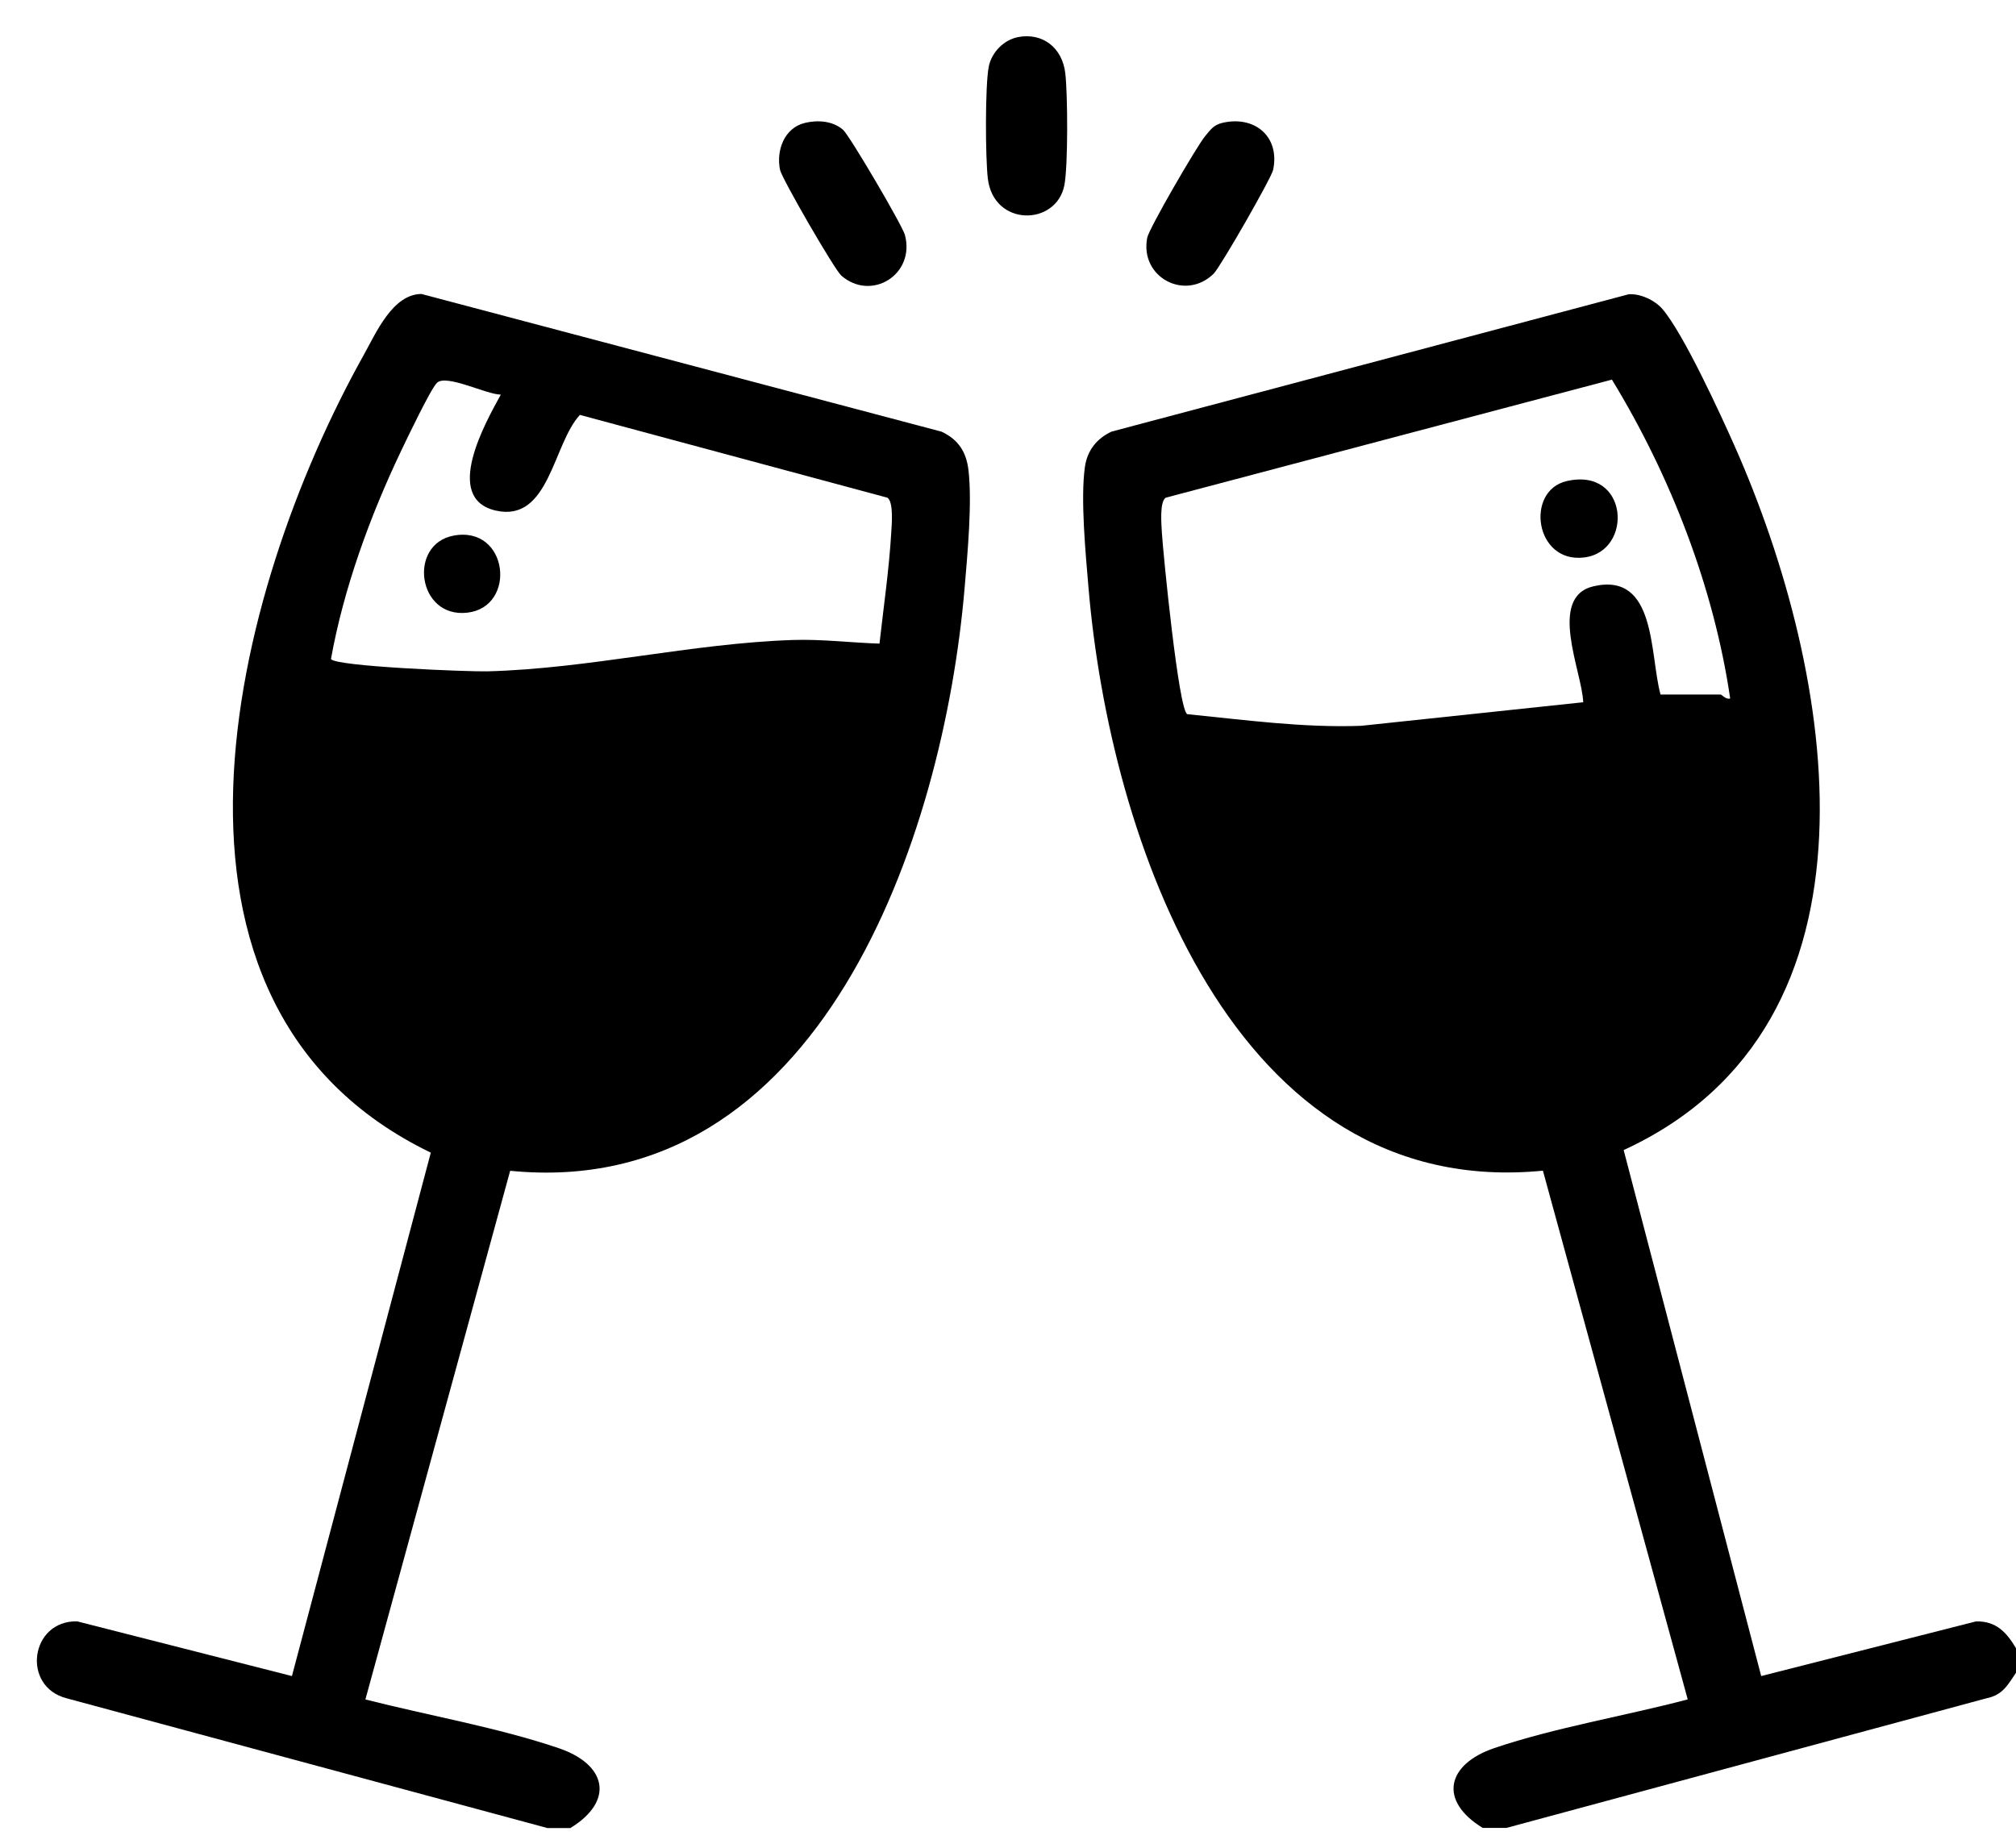
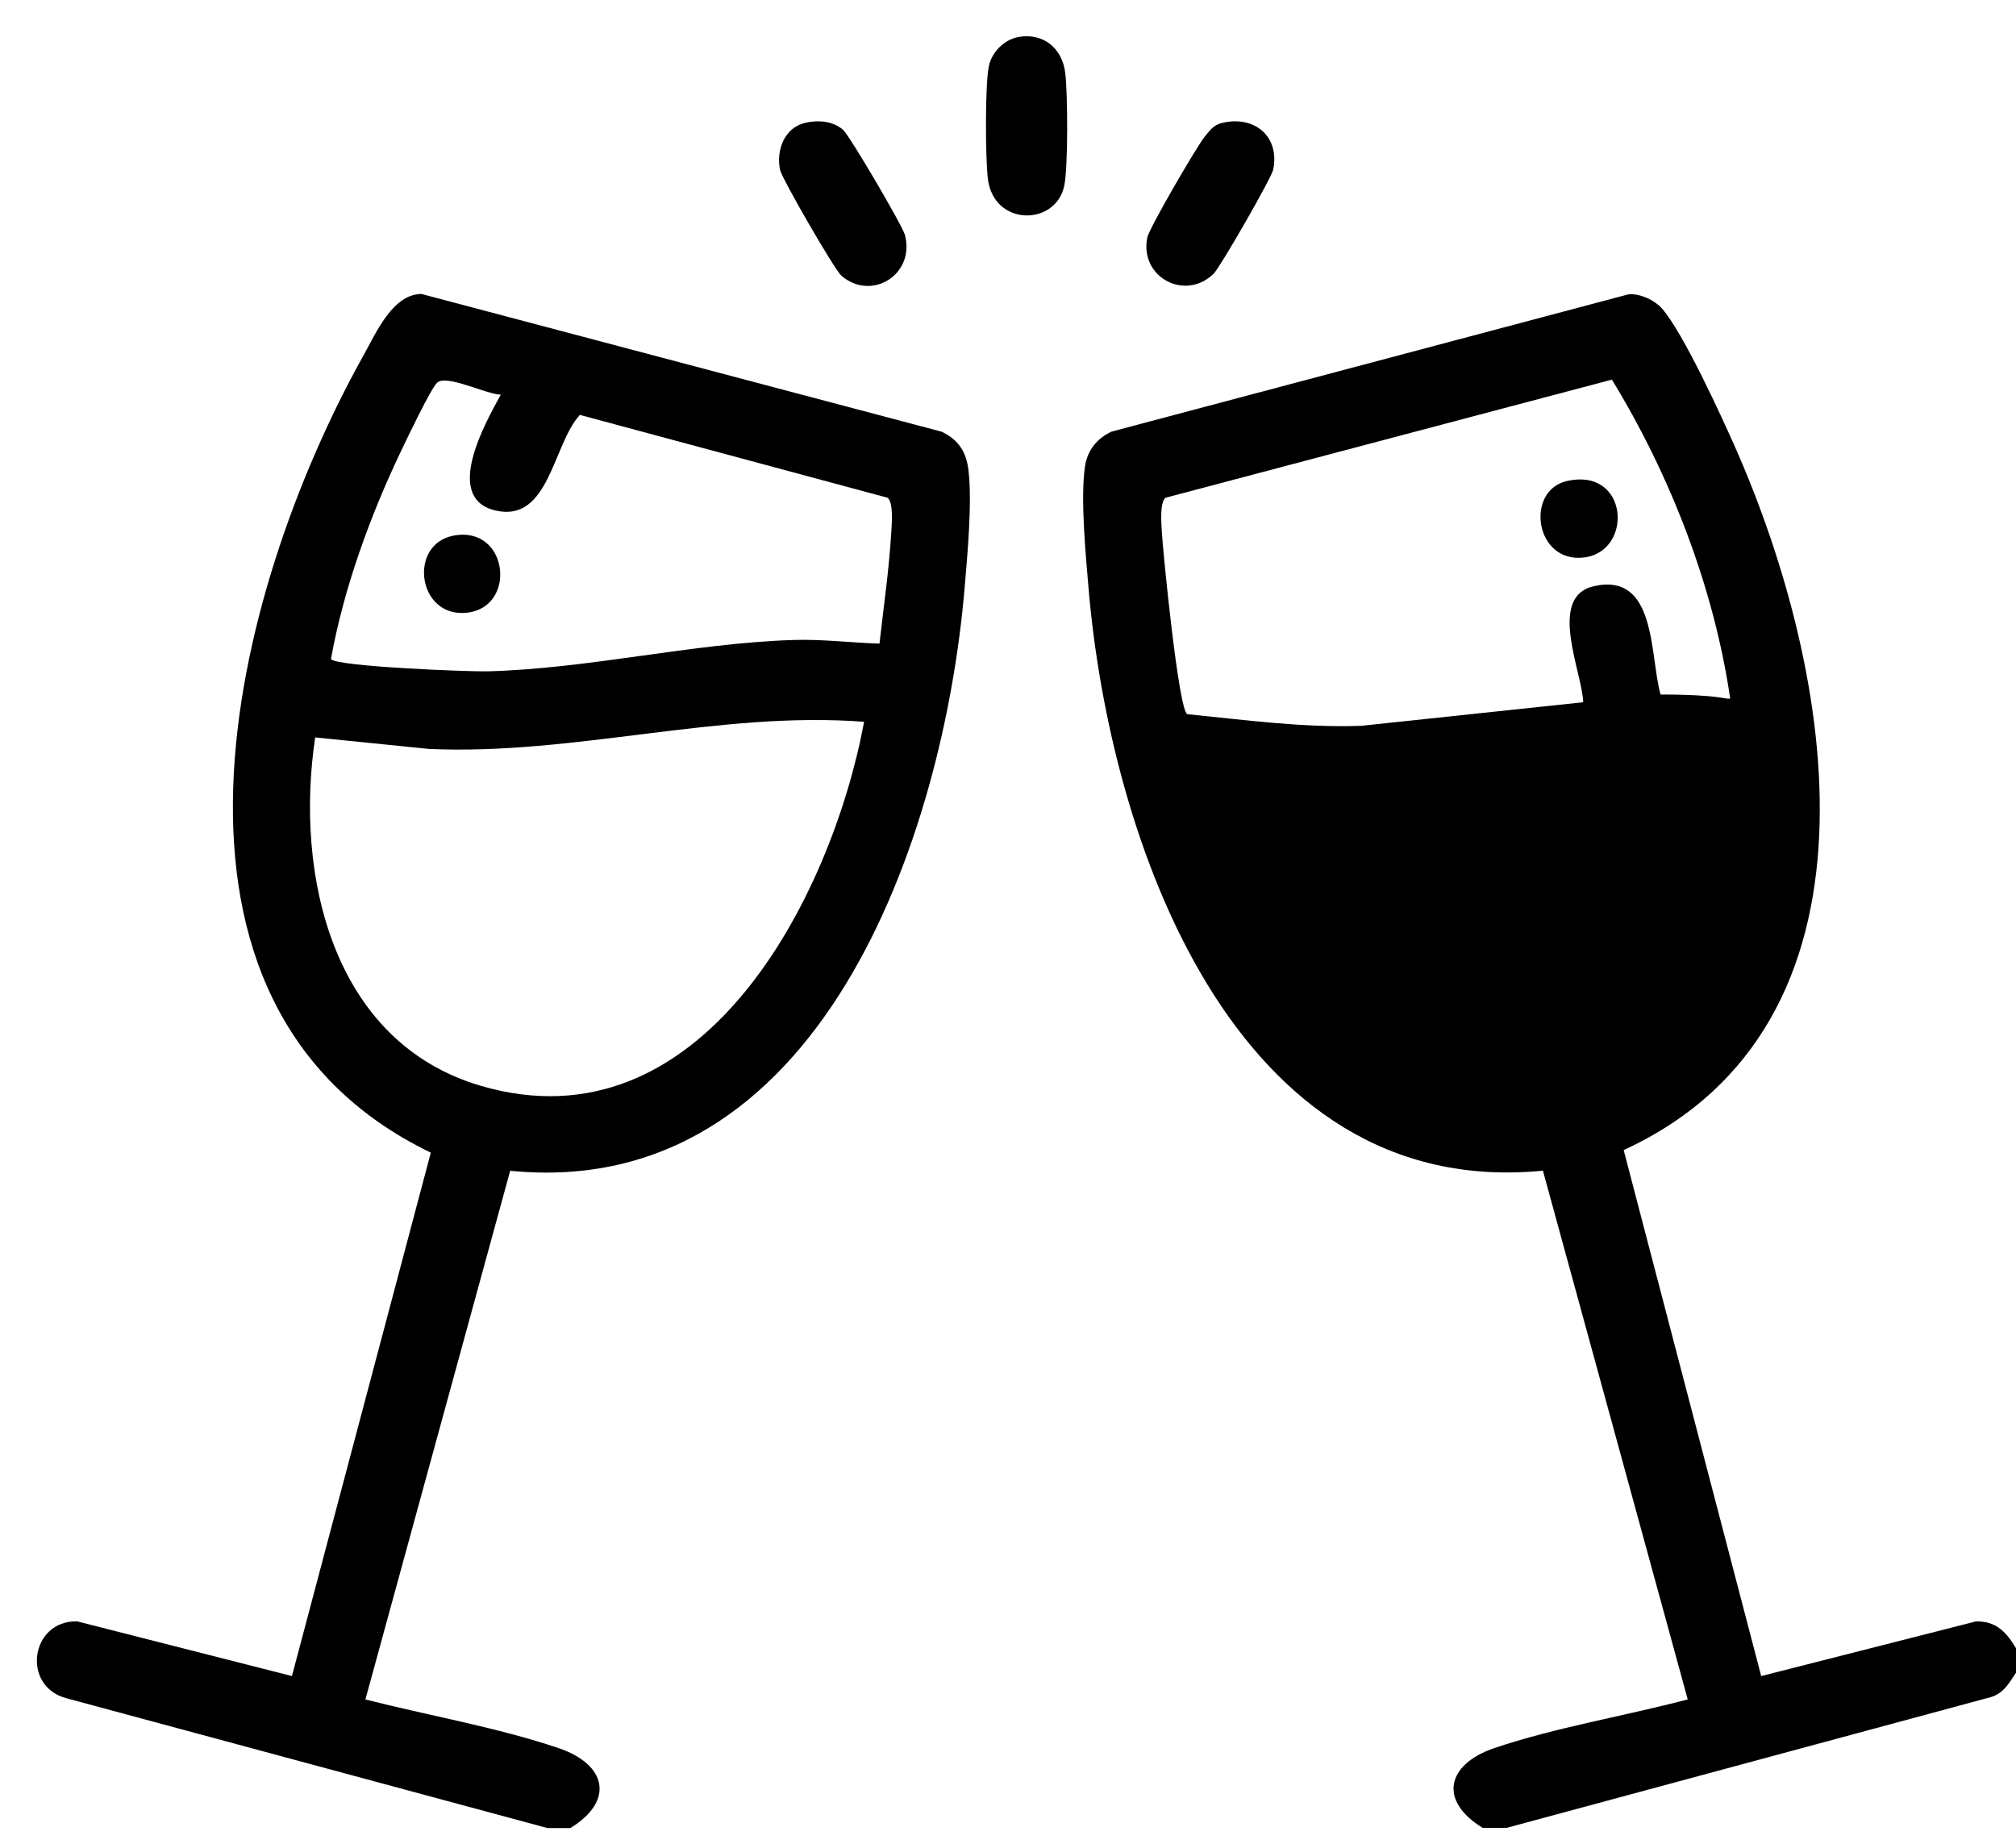
<svg xmlns="http://www.w3.org/2000/svg" fill="none" viewBox="0 0 36 33" height="33" width="36">
  <g clip-path="url(#clip0_2793_2554)">
    <path fill="black" d="M9.77 32.647L1.193 30.332C0.377 30.124 0.54 28.938 1.378 28.957L5.213 29.934L7.693 20.586C2.241 17.954 4.137 10.566 6.489 6.351C6.716 5.945 7.009 5.255 7.525 5.25L16.812 7.709C17.115 7.85 17.258 8.074 17.295 8.405C17.361 8.986 17.277 9.888 17.226 10.492C16.848 14.97 14.636 21.457 9.11 20.91L6.525 30.352C7.639 30.636 8.896 30.854 9.977 31.222C10.835 31.513 10.978 32.165 10.184 32.649H9.769L9.77 32.647ZM8.942 7.048C8.685 7.045 7.97 6.677 7.803 6.837C7.692 6.943 7.257 7.855 7.157 8.065C6.609 9.215 6.135 10.514 5.91 11.771C6.001 11.904 8.36 11.998 8.703 11.99C10.525 11.942 12.341 11.491 14.156 11.43C14.68 11.413 15.185 11.478 15.705 11.495C15.778 10.842 15.876 10.174 15.915 9.516C15.924 9.362 15.959 8.971 15.848 8.889L10.355 7.41C9.872 7.932 9.809 9.336 8.854 9.119C7.898 8.902 8.674 7.539 8.943 7.048H8.942ZM15.432 12.891C12.837 12.693 10.271 13.491 7.664 13.376L5.628 13.17C5.26 15.633 5.936 18.62 8.595 19.395C12.508 20.536 14.833 16.089 15.431 12.889L15.432 12.891Z" />
-     <path fill="black" d="M26.479 32.647C25.686 32.165 25.827 31.512 26.685 31.22C27.764 30.854 29.028 30.644 30.138 30.351L27.552 20.908C22.019 21.451 19.814 14.972 19.437 10.49C19.386 9.886 19.293 8.914 19.373 8.341C19.415 8.045 19.584 7.832 19.85 7.708L29.086 5.255C29.295 5.242 29.553 5.363 29.687 5.52C30.065 5.964 30.719 7.388 30.979 7.974C32.763 12.003 33.873 18.294 28.994 20.54L31.45 29.934L35.285 28.958C35.654 28.949 35.837 29.162 36.007 29.448V29.865C35.853 30.092 35.766 30.272 35.469 30.332L26.893 32.648H26.479V32.647ZM29.655 12.404H30.725C30.746 12.404 30.822 12.501 30.896 12.474C30.605 10.488 29.828 8.49 28.784 6.78L20.815 8.889C20.704 8.972 20.74 9.362 20.748 9.516C20.769 9.868 21.048 12.707 21.203 12.755C22.236 12.858 23.264 13 24.305 12.963L28.272 12.542C28.253 11.999 27.628 10.661 28.459 10.47C29.582 10.213 29.456 11.688 29.652 12.403L29.655 12.404ZM31.105 13.865C28.439 13.632 25.815 14.467 23.128 14.355C22.992 14.349 21.575 14.149 21.576 14.249C22.462 17.21 24.857 20.604 28.38 19.292C29.848 18.745 31.106 16.861 31.106 15.291V13.866L31.105 13.865Z" />
+     <path fill="black" d="M26.479 32.647C25.686 32.165 25.827 31.512 26.685 31.22C27.764 30.854 29.028 30.644 30.138 30.351L27.552 20.908C22.019 21.451 19.814 14.972 19.437 10.49C19.386 9.886 19.293 8.914 19.373 8.341C19.415 8.045 19.584 7.832 19.85 7.708L29.086 5.255C29.295 5.242 29.553 5.363 29.687 5.52C30.065 5.964 30.719 7.388 30.979 7.974C32.763 12.003 33.873 18.294 28.994 20.54L31.45 29.934L35.285 28.958C35.654 28.949 35.837 29.162 36.007 29.448V29.865C35.853 30.092 35.766 30.272 35.469 30.332L26.893 32.648H26.479V32.647ZM29.655 12.404C30.746 12.404 30.822 12.501 30.896 12.474C30.605 10.488 29.828 8.49 28.784 6.78L20.815 8.889C20.704 8.972 20.74 9.362 20.748 9.516C20.769 9.868 21.048 12.707 21.203 12.755C22.236 12.858 23.264 13 24.305 12.963L28.272 12.542C28.253 11.999 27.628 10.661 28.459 10.47C29.582 10.213 29.456 11.688 29.652 12.403L29.655 12.404ZM31.105 13.865C28.439 13.632 25.815 14.467 23.128 14.355C22.992 14.349 21.575 14.149 21.576 14.249C22.462 17.21 24.857 20.604 28.38 19.292C29.848 18.745 31.106 16.861 31.106 15.291V13.866L31.105 13.865Z" />
    <path fill="black" d="M18.175 0.663C18.623 0.577 18.97 0.855 19.023 1.308C19.067 1.675 19.074 2.971 19.006 3.311C18.86 4.041 17.742 4.051 17.64 3.19C17.596 2.822 17.589 1.526 17.657 1.187C17.707 0.936 17.925 0.712 18.175 0.664V0.663Z" />
    <path fill="black" d="M14.376 2.194C14.606 2.141 14.868 2.158 15.053 2.317C15.17 2.417 16.115 4.029 16.159 4.195C16.348 4.904 15.559 5.39 15.023 4.922C14.903 4.817 13.962 3.191 13.929 3.033C13.857 2.687 14.007 2.279 14.376 2.195V2.194Z" />
    <path fill="black" d="M21.833 2.193C22.403 2.062 22.858 2.436 22.735 3.032C22.704 3.181 21.792 4.769 21.674 4.886C21.171 5.386 20.348 4.957 20.486 4.246C20.519 4.078 21.374 2.607 21.519 2.433C21.615 2.317 21.672 2.23 21.833 2.193Z" />
    <path fill="black" d="M8.095 9.567C9.079 9.377 9.239 10.837 8.347 10.942C7.455 11.047 7.281 9.724 8.095 9.567Z" />
    <path fill="black" d="M27.977 8.592C29.086 8.337 29.172 9.847 28.289 9.956C27.407 10.066 27.231 8.764 27.977 8.592Z" />
    <path fill="black" d="M22.673 13.929C22.084 13.862 21.811 13.812 21.764 13.8L21.529 14.127C21.457 14.218 21.421 14.271 21.386 14.329C21.274 14.573 21.262 14.896 21.296 15.187C21.384 15.456 21.515 15.765 21.699 16.024C21.987 16.431 22.593 17.274 22.901 17.789C23.118 18.151 23.271 18.462 23.707 18.857C23.961 19.086 24.456 19.507 24.952 19.651C25.593 19.838 26.65 20.076 27.348 19.782C27.669 19.646 27.94 19.505 28.273 19.397C28.633 19.28 29.642 19.136 30.311 18.642C30.545 18.47 30.883 18.186 31.067 17.855C31.311 17.416 31.531 17.008 31.652 16.35C31.863 15.195 31.86 14.421 31.779 14.157C31.685 13.855 31.535 13.402 31.239 13.17L31.231 13.164C30.928 12.926 30.628 12.69 30.207 12.838C29.841 12.967 29.419 13.144 28.339 13.18C27.936 13.193 27.194 13.325 26.262 13.477C25.805 13.552 25.589 13.595 25.387 13.638C25.059 13.709 24.217 14.105 22.673 13.929Z" />
-     <path fill="black" d="M14.264 12.316C14.881 12.129 15.164 12.018 15.212 11.995L15.531 12.347C15.627 12.443 15.676 12.5 15.726 12.564C15.896 12.837 15.974 13.225 15.997 13.581C15.958 13.921 15.881 14.316 15.737 14.662C15.511 15.205 15.034 16.331 14.809 17.007C14.651 17.482 14.55 17.884 14.164 18.439C13.939 18.761 13.494 19.359 12.992 19.623C12.344 19.964 11.259 20.444 10.451 20.216C10.079 20.112 9.759 19.991 9.38 19.921C8.971 19.846 7.86 19.857 7.042 19.384C6.755 19.218 6.335 18.937 6.071 18.573C5.719 18.089 5.4 17.637 5.136 16.867C4.673 15.514 4.518 14.582 4.551 14.249C4.59 13.869 4.658 13.295 4.928 12.962L4.934 12.954C5.211 12.611 5.484 12.273 5.966 12.374C6.385 12.463 6.872 12.6 8.038 12.446C8.472 12.388 9.295 12.413 10.324 12.426C10.83 12.432 11.07 12.445 11.295 12.461C11.662 12.486 12.646 12.81 14.264 12.316Z" />
  </g>
  <defs>
    <clipPath id="clip0_2793_2554">
      <rect transform="translate(0.658 0.646)" fill="white" height="32" width="35.349" />
    </clipPath>
  </defs>
</svg>